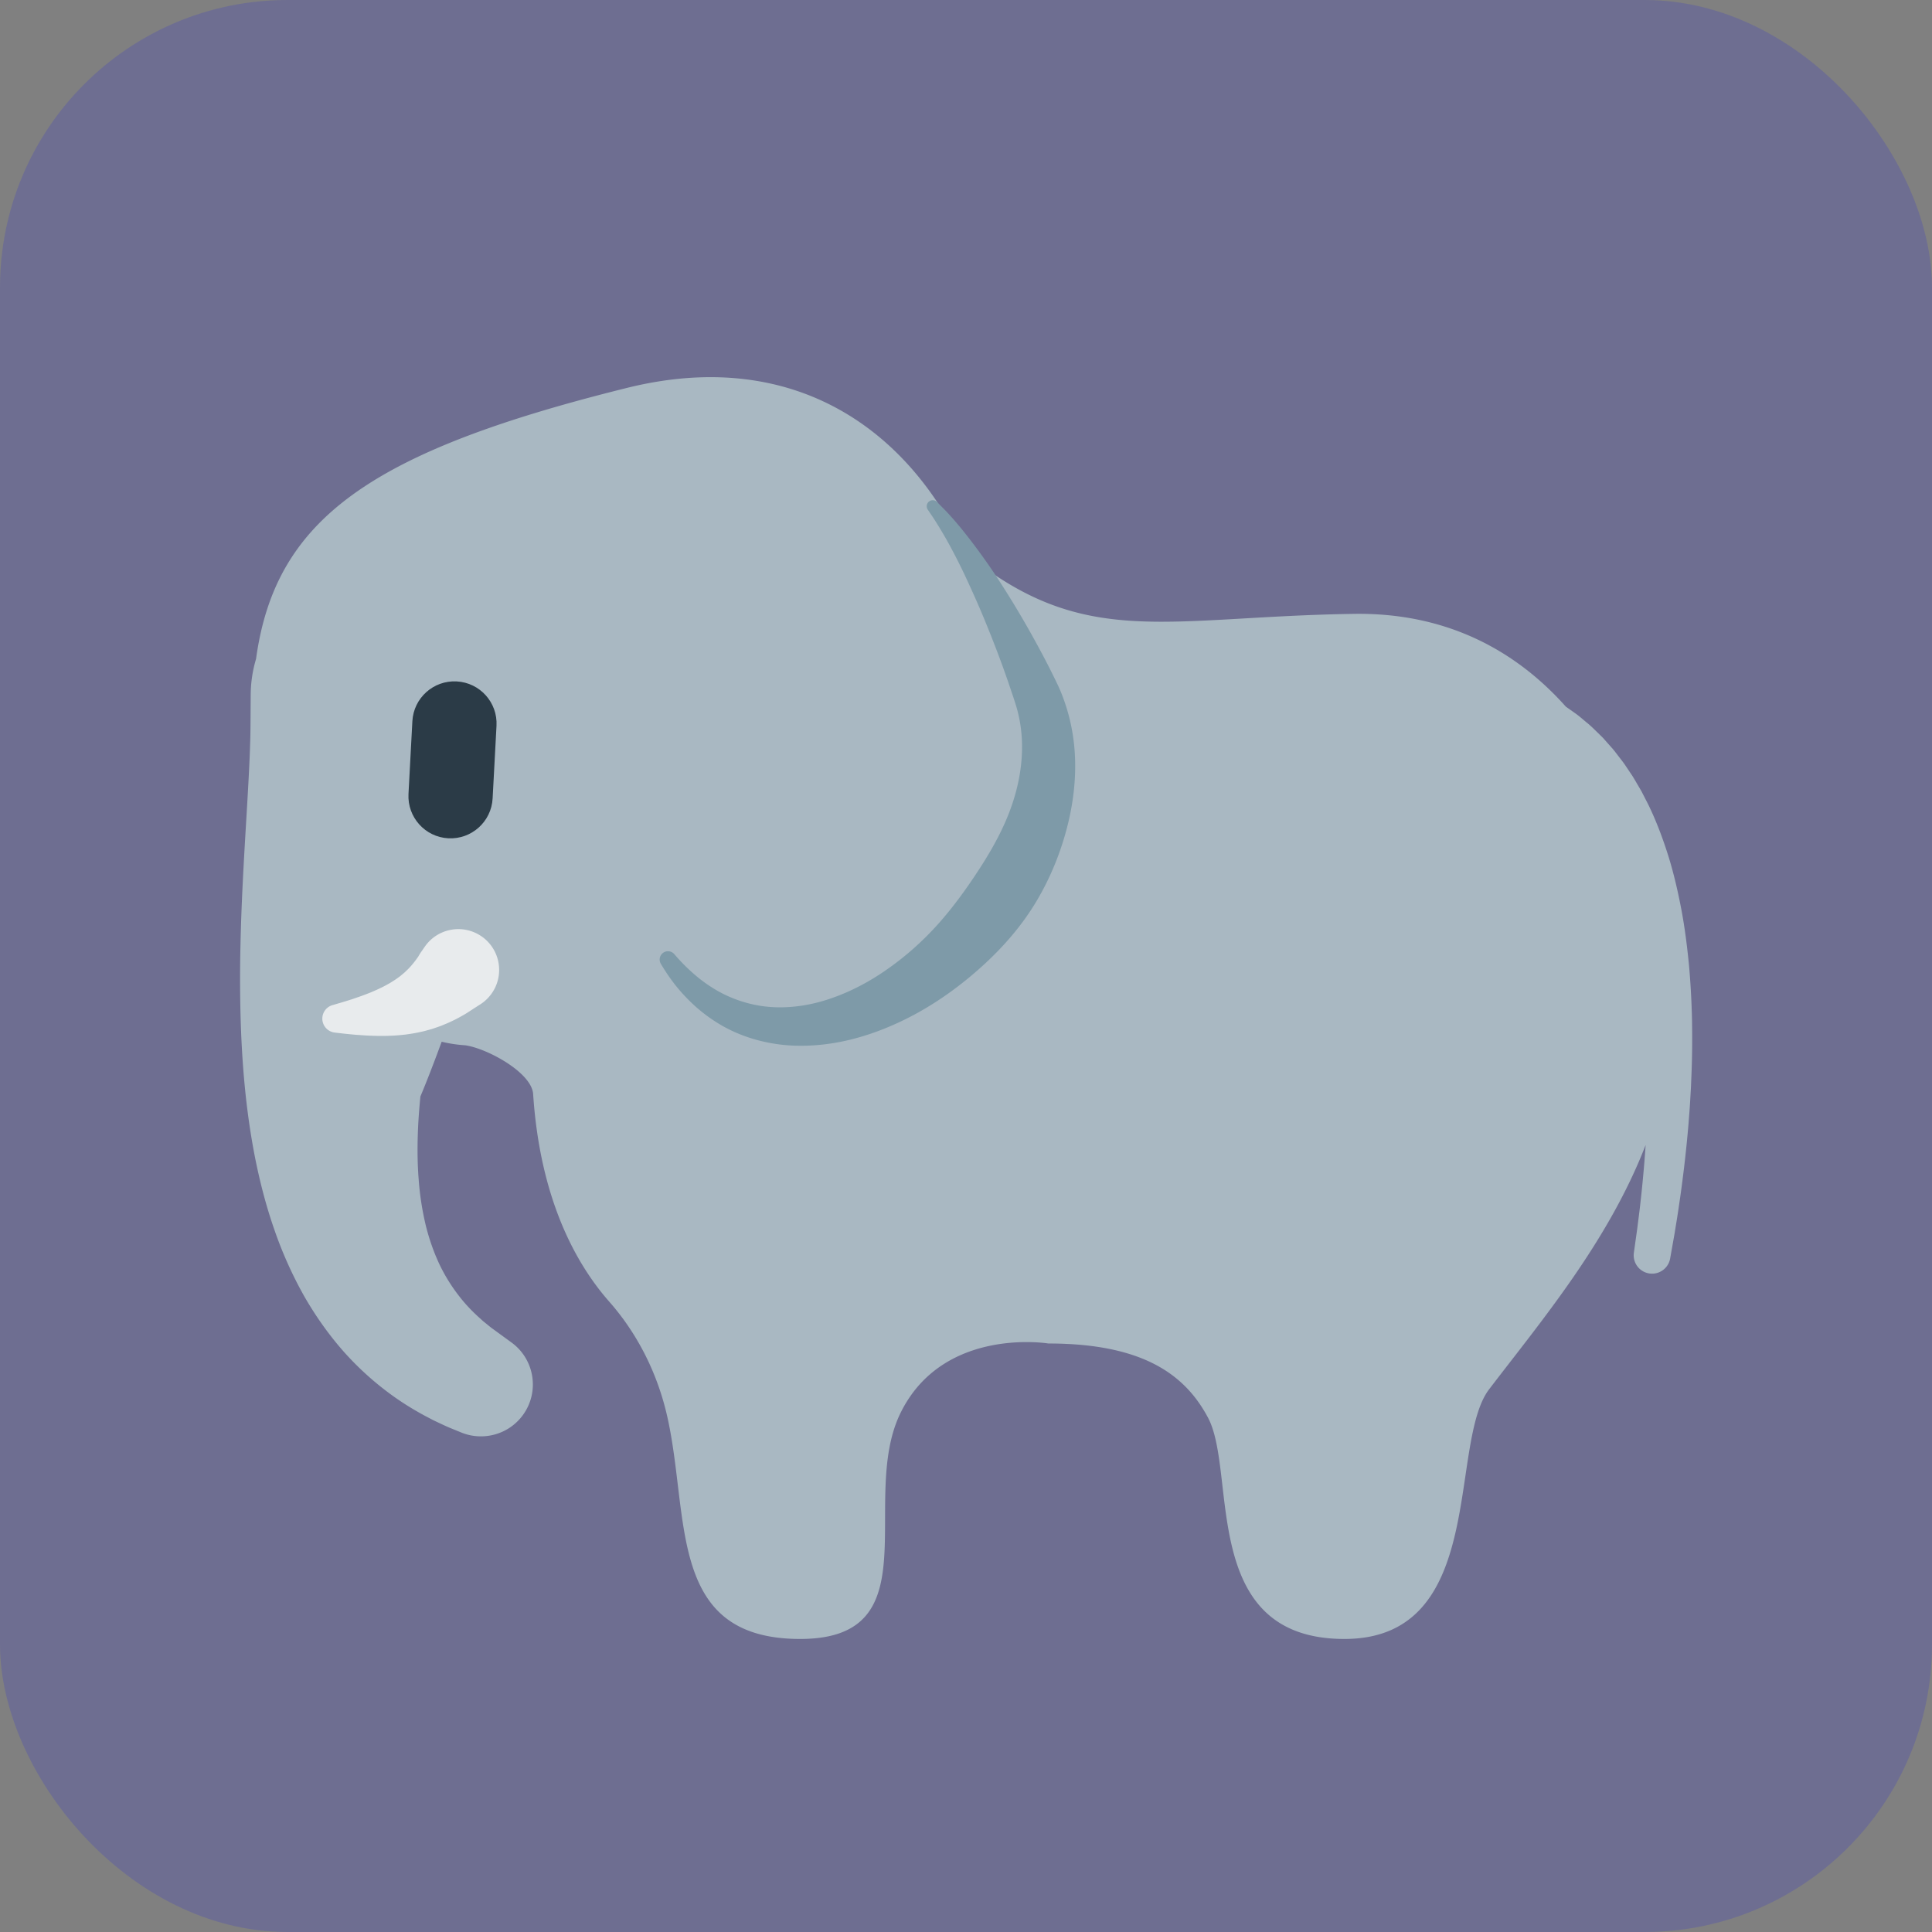
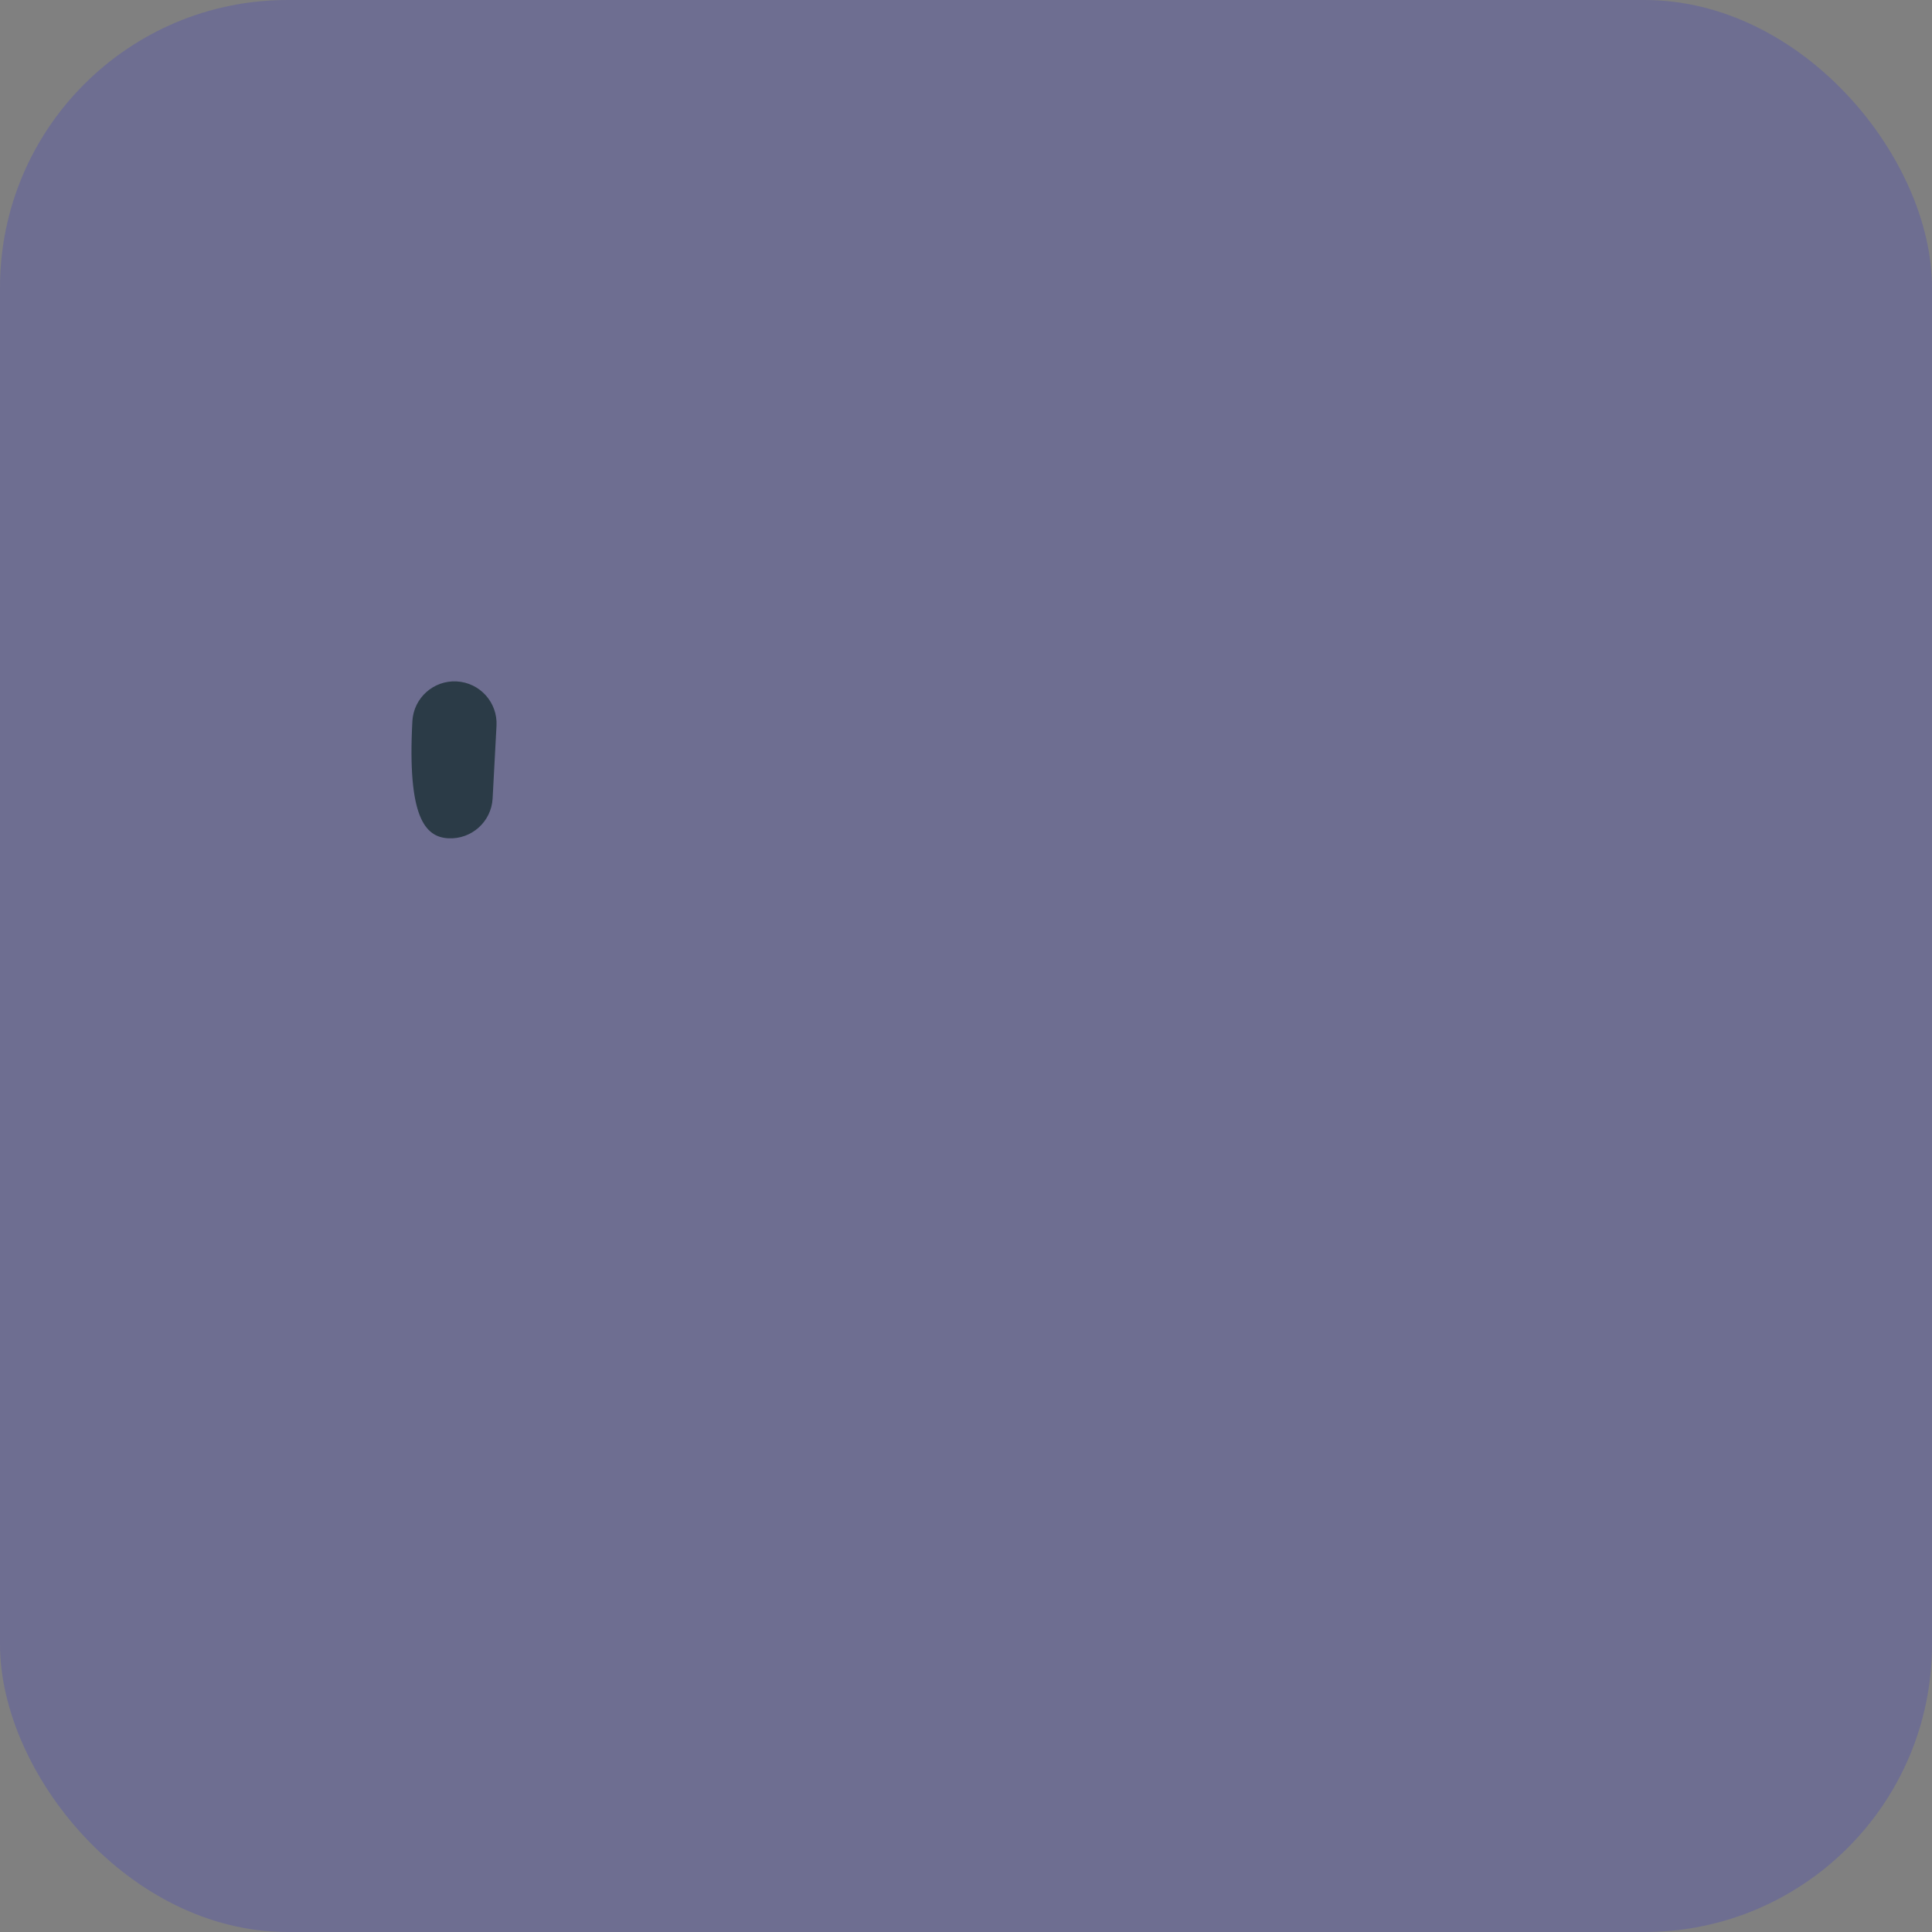
<svg xmlns="http://www.w3.org/2000/svg" id="bg_fir_u1F418-elephant_5445" width="500" height="500" version="1.1" class="bgs" preserveAspectRatio="xMidYMin slice">
  <rect width="100%" height="100%" fill="#808080" stroke="none" />
  <defs id="SvgjsDefs1208" />
  <rect id="rect_fir_u1F418-elephant_5445" width="100%" height="100%" fill="blue" class="purples" rx="74.41" ry="74.41" opacity="0.14" />
  <svg id="th_fir_u1F418-elephant_5445" preserveAspectRatio="xMidYMid meet" viewBox="-78.337 -40.381 671.218 597.622" class="svg_thumb" data-uid="fir_u1F418-elephant_5445" data-keyword="u1F418-elephant" data-complex="true" data-coll="fir" data-c="{&quot;a9b8c2&quot;:[&quot;fir_u1F418-elephant_5445_l_0&quot;],&quot;2b3b47&quot;:[&quot;fir_u1F418-elephant_5445_l_1&quot;],&quot;7e9aa8&quot;:[&quot;fir_u1F418-elephant_5445_l_2&quot;],&quot;e8ebed&quot;:[&quot;fir_u1F418-elephant_5445_l_3&quot;]}" data-colors="[&quot;#a9b8c2&quot;,&quot;#2b3b47&quot;,&quot;#7e9aa8&quot;,&quot;#e8ebed&quot;]" style="overflow: visible;">
-     <path id="fir_u1F418-elephant_5445_l_0" d="M509.51 277.51A286.65 286.65 0 0 0 508.47 258.3C507.84 251.85 507.04 245.4 505.85 239.05C504.65 232.72 503.22 226.49 501.38 220.52C499.51 214.56 497.39 208.83 494.88 203.54C494.28 202.21 493.57 200.93 492.93 199.65L491.96 197.76L490.9 195.94C490.19 194.74 489.51 193.54 488.79 192.39L486.56 189.07C485.86 187.97 485.05 186.96 484.28 185.96C483.5 184.96 482.78 183.97 482 183.04L479.65 180.39L478.52 179.12L477.34 177.96C475.78 176.44 474.35 174.98 472.86 173.8C471.38 172.58 470.15 171.45 468.7 170.47A260.68 260.68 0 0 0 465.7 168.36C447.88 148.35 423.66 135.63 392.1 136.09C326.41 137.07 298.45 148.76 257 114.89C238.25 73.46 198.64 42.89 139.39 57.61C50.47 79.71 17.34 103.01 10.62 151.74A44.61 44.61 0 0 0 8.76 164.21L8.7 173.25L8.68 176.04L8.63 178.99L8.5 183.24C8.28 189.67 7.74 199.15 7.03 210.83C6.35 222.51 5.52 236.38 5.2 251.53A504.83 504.83 0 0 0 5.22 275.1C5.43 283.2 5.86 291.5 6.67 299.9C7.47 308.29 8.65 316.77 10.31 325.19C12 333.6 14.15 341.95 16.98 350.03A140.26 140.26 0 0 0 27.3 373.06C31.39 380.22 36.09 386.76 41.05 392.37A104.18 104.18 0 0 0 56.17 406.32C61.08 410.04 65.7 412.78 69.55 414.84L72.3 416.28L74.76 417.44C76.28 418.16 77.59 418.75 78.66 419.17L81.94 420.51C89.43 423.57 98.34 421.28 103.33 414.44C109.19 406.39 107.43 395.11 99.38 389.24L95.11 386.13L93.14 384.69C92.5 384.25 91.73 383.64 90.87 382.92L89.47 381.79L87.96 380.42C85.86 378.51 83.47 376.1 81.16 373.1A60.23 60.23 0 0 1 74.59 362.6C72.64 358.55 70.97 354 69.69 348.98A98.92 98.92 0 0 1 67.12 332.56C66.64 326.7 66.63 320.42 66.94 313.94C67.11 310.6 67.38 307.2 67.72 303.76C69.85 298.69 72.36 292.22 75.11 284.74A47.4 47.4 0 0 0 83.37 285.98A0.09 0.09 0 0 1 83.38 285.99C90.85 287.06 106.39 295.4 106.89 302.94C109.33 339.97 122.12 362.31 133.29 375C143.42 386.49 150.29 400.48 153.59 415.43C161.33 450.54 153.6 492.23 199.66 492.23S219.74 443.58 234.59 413.58C249.44 383.58 285.89 389.58 285.89 389.58C318.86 389.58 333.44 400.48 341.35 415.35C351.59 434.58 338.09 492.23 388.74 492.23C438.58 492.23 424.63 424.33 439.03 405.47C457.14 381.74 480.43 354.14 493.39 320.62A465.95 465.95 0 0 1 492.9 327.22C492.51 331.82 492.11 336.04 491.68 339.78C491.29 343.51 490.83 346.76 490.51 349.44L489.33 357.85L489.32 357.94A6.38 6.38 0 0 0 501.93 359.93L503.45 351.35C503.88 348.61 504.47 345.29 505 341.46C505.59 337.64 506.15 333.31 506.73 328.58A443.65 443.65 0 0 0 508.29 313.25C508.49 310.52 508.74 307.72 508.89 304.84L509.14 300.48L509.32 296.03C509.57 290.04 509.61 283.83 509.51 277.51Z " data-color-original="#a9b8c2" fill="#a9b8c2" class="grays" />
-     <path id="fir_u1F418-elephant_5445_l_1" d="M80.32 159.56C72.25 159.13 65.36 165.32 64.93 173.39L63.58 198.66C63.15 206.73 69.34 213.63 77.41 214.06C85.48 214.49 92.38 208.29 92.81 200.22L94.16 174.95C94.59 166.88 88.39 159.99 80.32 159.56Z " data-color-original="#2b3b47" fill="#2b3b47" class="grays" />
-     <path id="fir_u1F418-elephant_5445_l_2" d="M155.92 254.3A652.15 652.15 0 0 0 157.14 255.7L158.03 256.66A64.8 64.8 0 0 0 164.37 262.57C167.25 264.87 170.95 267.38 175.52 269.31C180.08 271.23 185.47 272.63 191.43 272.77C197.38 272.93 203.88 271.95 210.43 269.66C216.99 267.41 223.63 263.98 229.93 259.54C236.25 255.13 242.28 249.79 247.68 243.74C253.08 237.68 257.85 231 262.24 224.21C266.62 217.41 270.52 210.3 273.08 202.9C275.67 195.53 276.94 187.96 276.72 180.74A48.93 48.93 0 0 0 275.28 170.23A42.31 42.31 0 0 0 274.58 167.73L274.18 166.45L273.71 165.02L271.86 159.56C269.39 152.38 266.77 145.62 264.25 139.44C261.73 133.25 259.2 127.68 256.91 122.76A209.74 209.74 0 0 0 250.5 110.29C248.57 106.93 246.97 104.33 245.83 102.6L244.05 99.97L243.99 99.88A2.09 2.09 0 0 1 247.2 97.23L249.56 99.6C251.09 101.16 253.24 103.52 255.8 106.65A217.72 217.72 0 0 1 264.56 118.3C267.79 122.9 271.2 128.24 274.77 134.15A352.79 352.79 0 0 1 285.64 153.67A309.95 309.95 0 0 1 288.34 159.09L288.99 160.44L289.34 161.17L289.69 161.96A57.93 57.93 0 0 1 291 165.2A66.07 66.07 0 0 1 294.52 179.08C295.9 188.73 295.13 198.84 292.82 208.54C290.49 218.25 286.72 227.68 281.58 236.22C276.44 244.77 269.82 252.26 262.62 258.74C255.42 265.23 247.65 270.83 239.5 275.23C231.36 279.61 222.87 282.87 214.43 284.62C206 286.36 197.62 286.63 190.11 285.33C182.58 284.07 175.99 281.39 170.85 278.15C165.67 274.94 161.84 271.34 158.99 268.23C156.13 265.1 154.28 262.41 153.04 260.53L152.23 259.28L151.7 258.41L151.27 257.7A2.89 2.89 0 0 1 155.92 254.3Z " data-color-original="#7e9aa8" fill="#7e9aa8" class="grays" />
-     <path id="fir_u1F418-elephant_5445_l_3" d="M88.5 271.77L86.84 272.83L84.44 274.39C83.42 275.08 82.33 275.67 81.14 276.33C79.94 276.99 78.58 277.64 77.15 278.28L74.91 279.21C74.14 279.5 73.34 279.76 72.54 280.04C71.74 280.33 70.91 280.54 70.08 280.77C69.25 281.01 68.42 281.22 67.57 281.38C65.89 281.78 64.2 282.01 62.54 282.25C60.89 282.42 59.24 282.6 57.67 282.64C56.08 282.74 54.57 282.72 53.11 282.72A147.01 147.01 0 0 1 48.96 282.58L45.33 282.33C43.1 282.13 41.26 281.95 39.99 281.79L37.98 281.56A4.88 4.88 0 0 1 37.18 272.02L37.31 271.99L39.16 271.44C40.34 271.11 42.01 270.6 43.98 269.97L47.1 268.89C48.19 268.49 49.33 268.06 50.48 267.6C51.6 267.11 52.78 266.63 53.88 266.07C55.02 265.55 56.08 264.93 57.14 264.35C58.15 263.72 59.15 263.11 60.03 262.44C60.49 262.13 60.91 261.79 61.31 261.44C61.71 261.1 62.12 260.79 62.47 260.44C62.83 260.08 63.19 259.76 63.52 259.43L64.46 258.42C65.04 257.73 65.57 257.1 66.04 256.46C66.51 255.82 66.96 255.24 67.2 254.77C67.5 254.28 67.67 253.97 68.11 253.36L69.23 251.74C73.68 245.3 82.51 243.68 88.96 248.13S97.01 261.42 92.56 267.86A14.14 14.14 0 0 1 88.58 271.72L88.5 271.77Z " data-color-original="#e8ebed" fill="#e8ebed" class="grays" />
+     <path id="fir_u1F418-elephant_5445_l_1" d="M80.32 159.56C72.25 159.13 65.36 165.32 64.93 173.39C63.15 206.73 69.34 213.63 77.41 214.06C85.48 214.49 92.38 208.29 92.81 200.22L94.16 174.95C94.59 166.88 88.39 159.99 80.32 159.56Z " data-color-original="#2b3b47" fill="#2b3b47" class="grays" />
  </svg>
</svg>